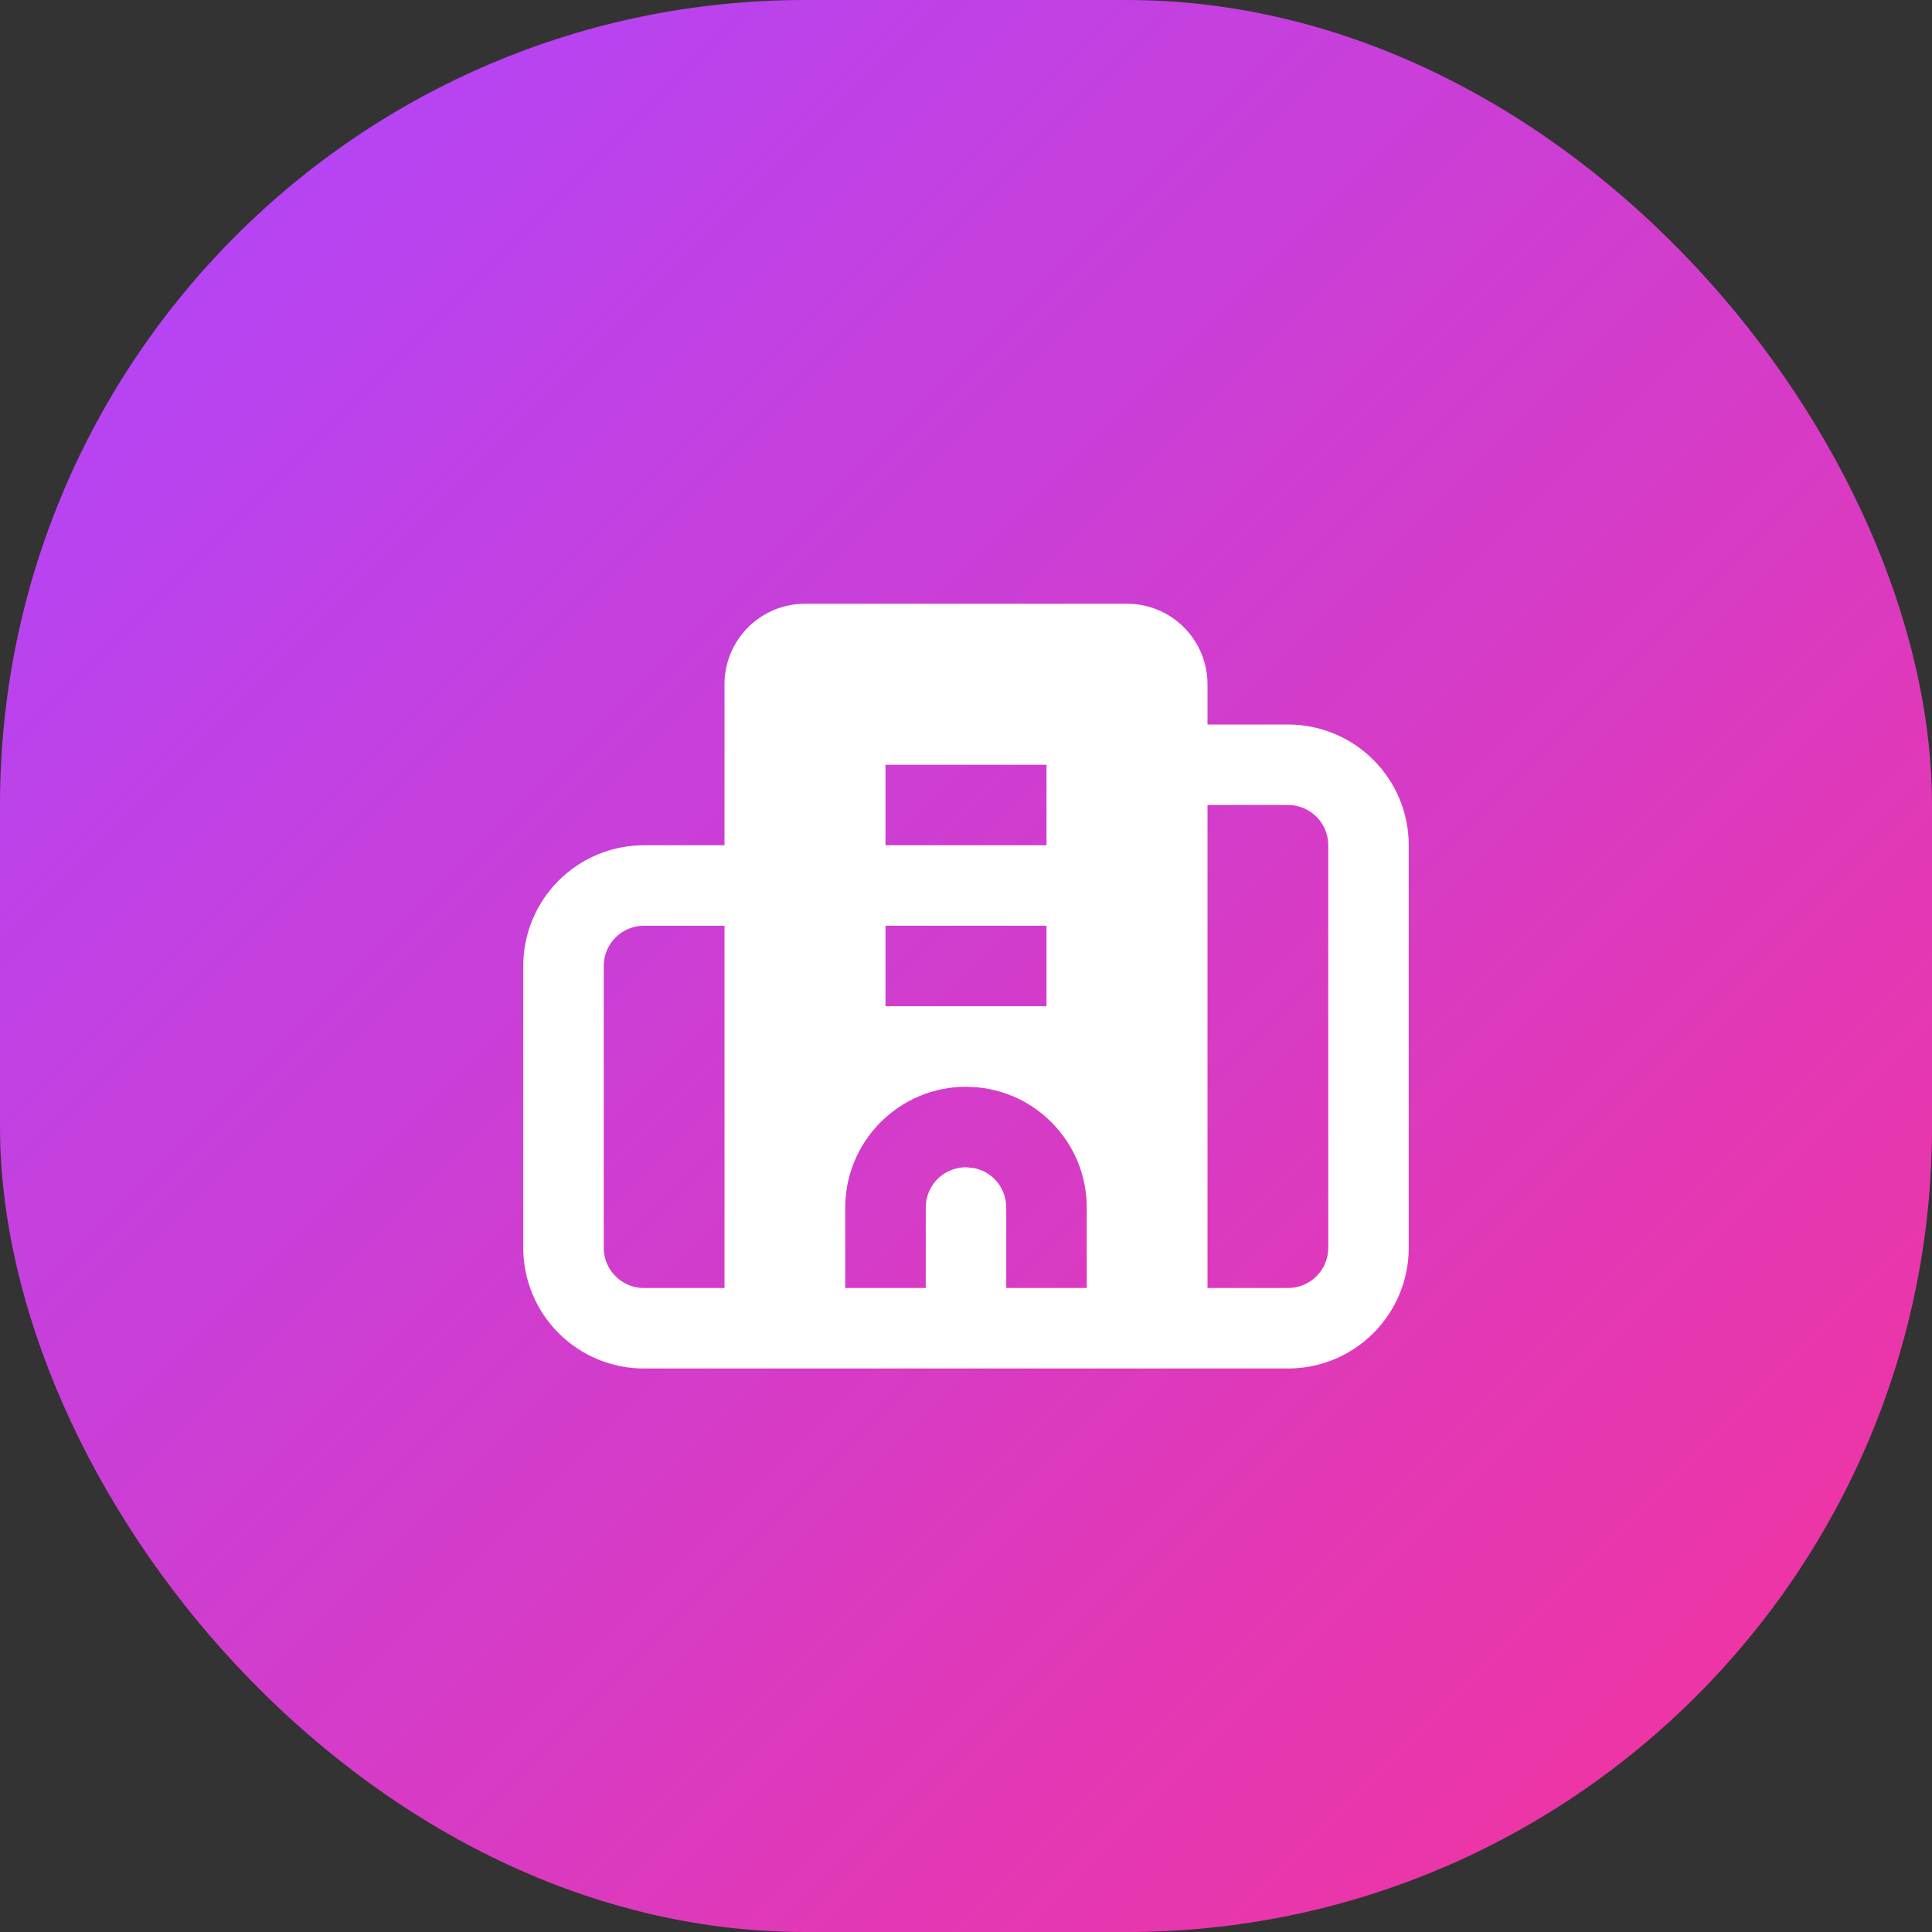
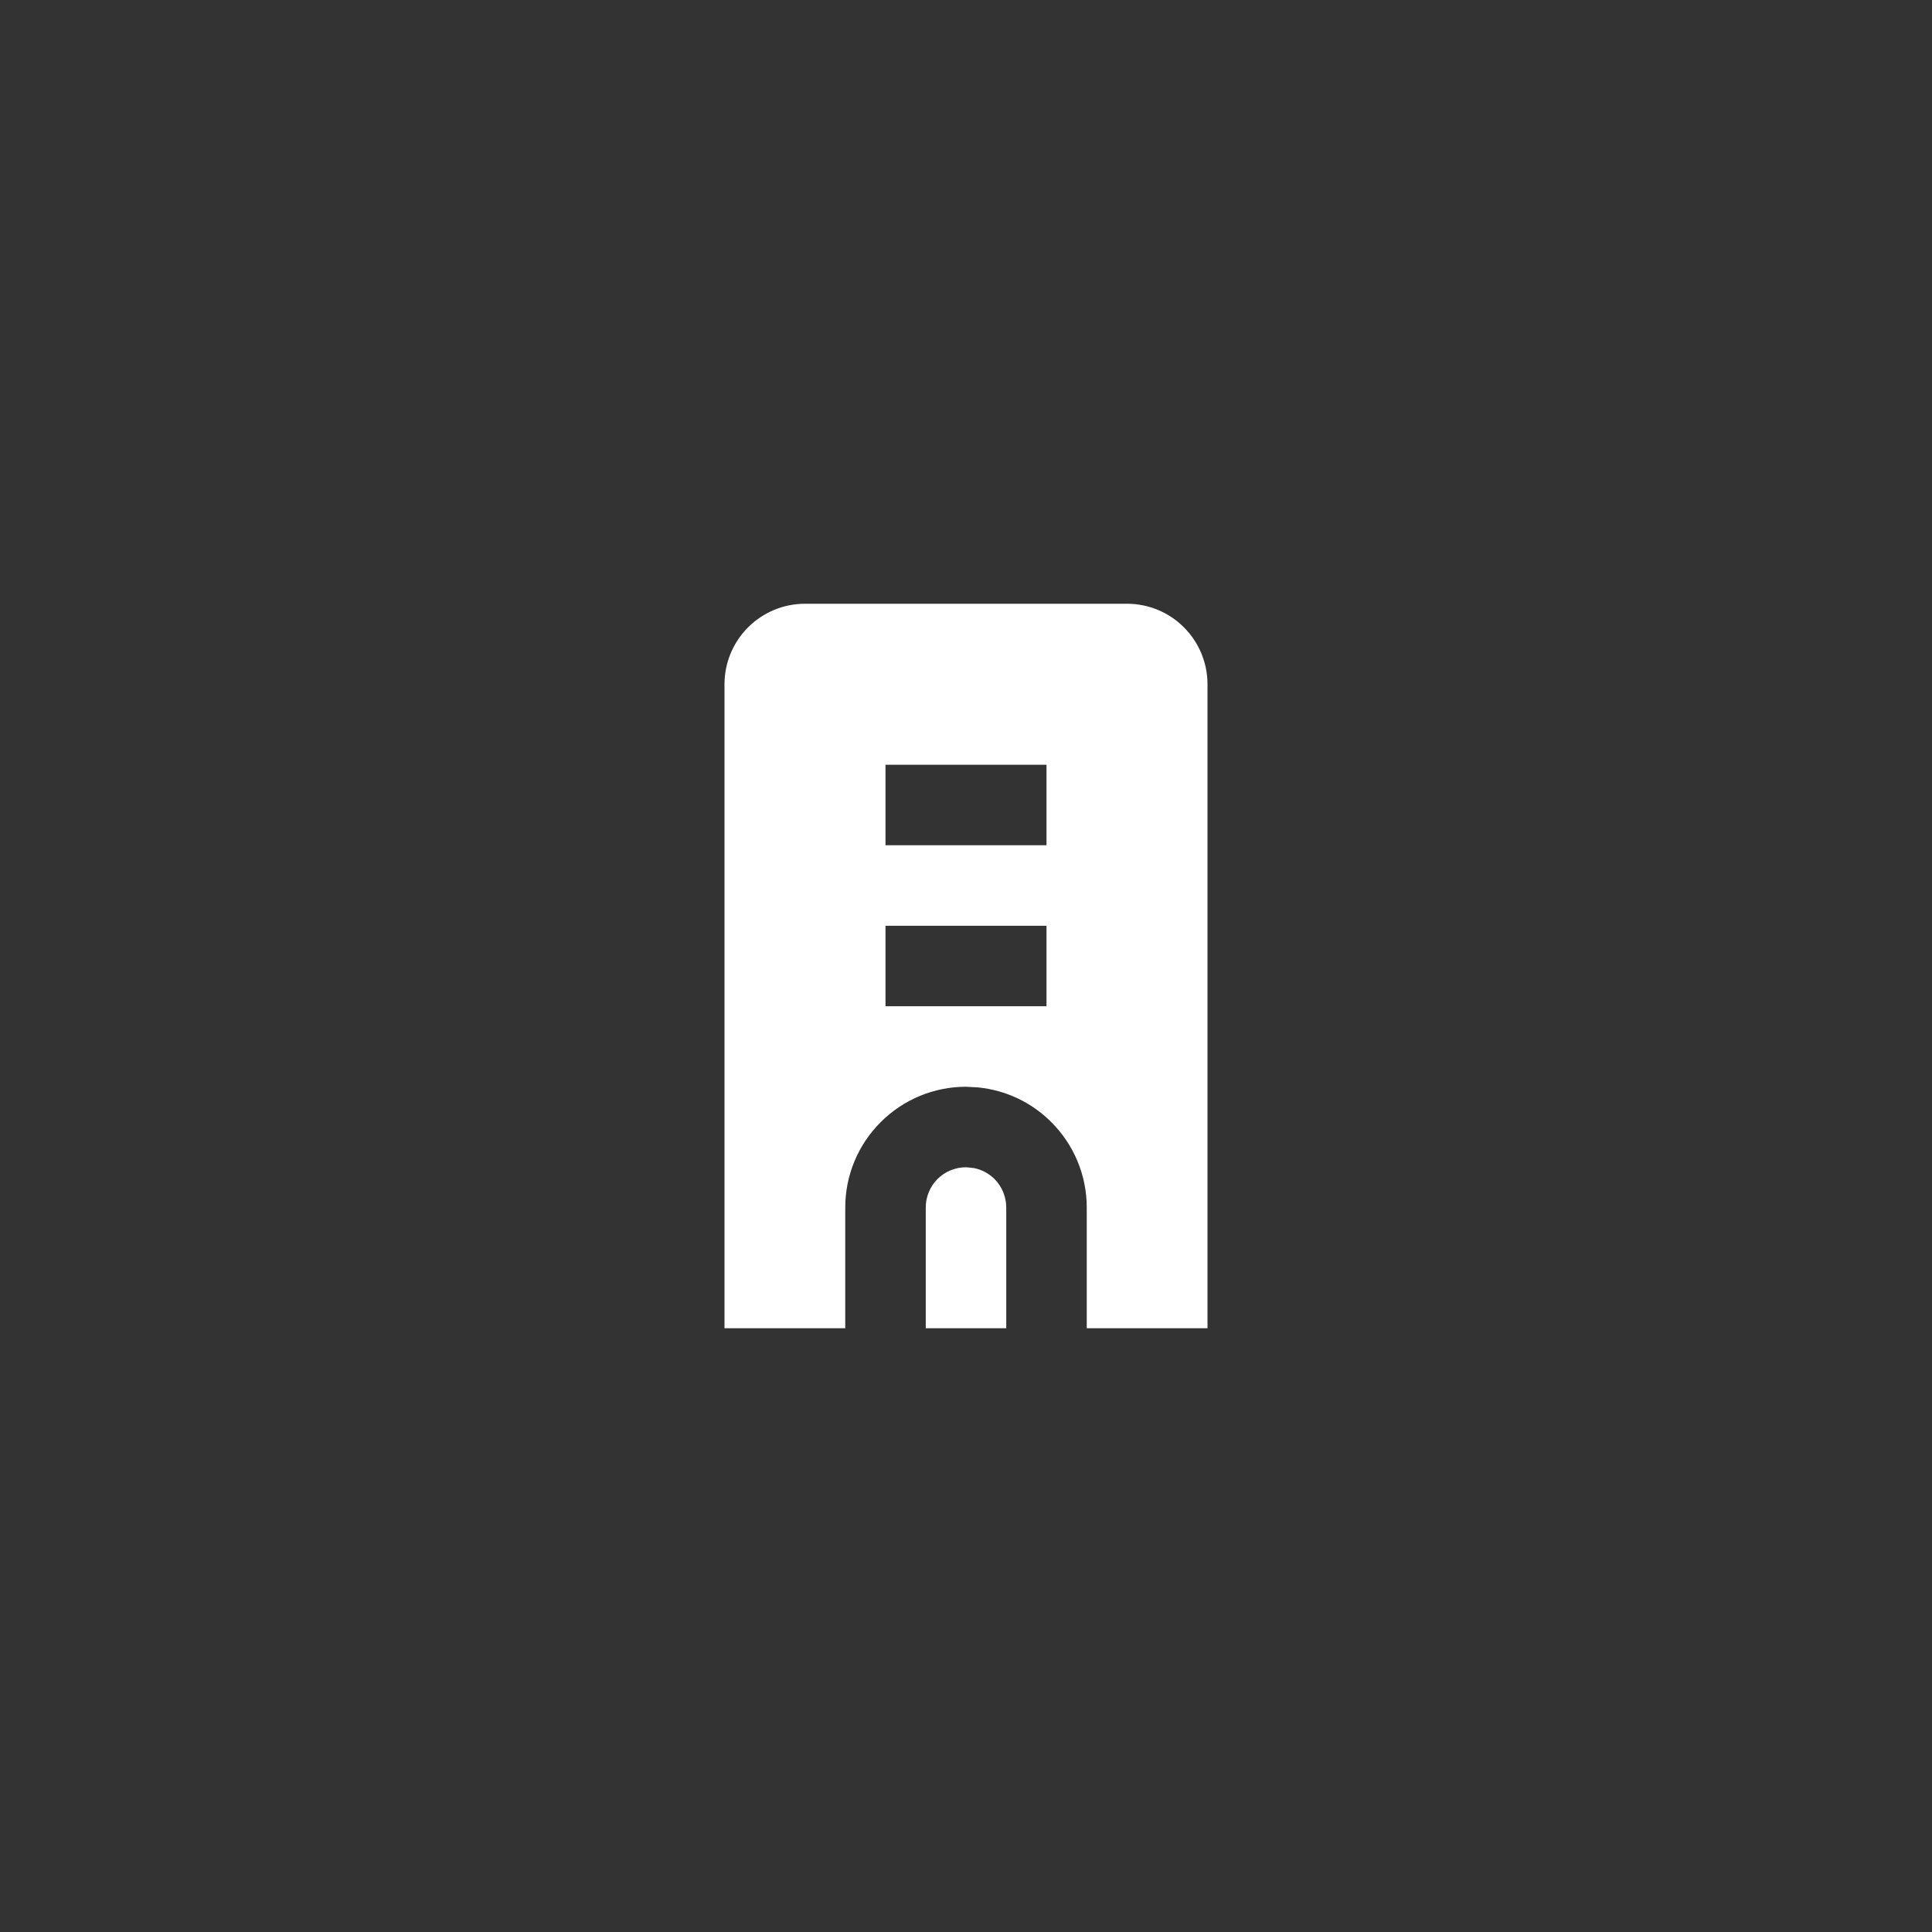
<svg xmlns="http://www.w3.org/2000/svg" width="24" height="24" viewBox="0 0 24 24" fill="none">
  <rect x="0" y="0" width="24" height="24" fill="#333333" stroke="none" />
-   <rect width="24" height="24" rx="10" fill="url(#paint0_linear_7405_2753)" />
  <path d="M14 7.5C14.265 7.5 14.52 7.605 14.707 7.793C14.895 7.981 15 8.235 15 8.5V16.5H13.5V15C13.5 14.602 13.342 14.221 13.06 13.94C12.815 13.693 12.492 13.542 12.148 13.508L12 13.5C11.602 13.5 11.221 13.658 10.94 13.94C10.658 14.221 10.5 14.602 10.5 15V16.5H9V8.5C9 8.235 9.105 7.981 9.293 7.793C9.481 7.605 9.735 7.5 10 7.5H14ZM12.098 14.51C12.194 14.529 12.283 14.576 12.354 14.646C12.447 14.74 12.5 14.867 12.5 15V16.5H11.5V15C11.5 14.867 11.553 14.74 11.646 14.646C11.74 14.553 11.867 14.5 12 14.5L12.098 14.51ZM11 12.5H13V11.5H11V12.5ZM11 10.5H13V9.5H11V10.5Z" fill="white" />
-   <path d="M9 11H8C7.735 11 7.48 11.105 7.293 11.293C7.105 11.48 7 11.735 7 12V15.5C7 15.765 7.105 16.02 7.293 16.207C7.48 16.395 7.735 16.5 8 16.5H16C16.265 16.5 16.52 16.395 16.707 16.207C16.895 16.02 17 15.765 17 15.5V10.5C17 10.235 16.895 9.98 16.707 9.793C16.52 9.605 16.265 9.5 16 9.5H15" stroke="white" stroke-linecap="round" stroke-linejoin="round" />
  <defs>
    <linearGradient id="paint0_linear_7405_2753" x1="0" y1="0" x2="24" y2="24" gradientUnits="userSpaceOnUse">
      <stop stop-color="#AD46FF" />
      <stop offset="1" stop-color="#F6339A" />
    </linearGradient>
  </defs>
</svg>